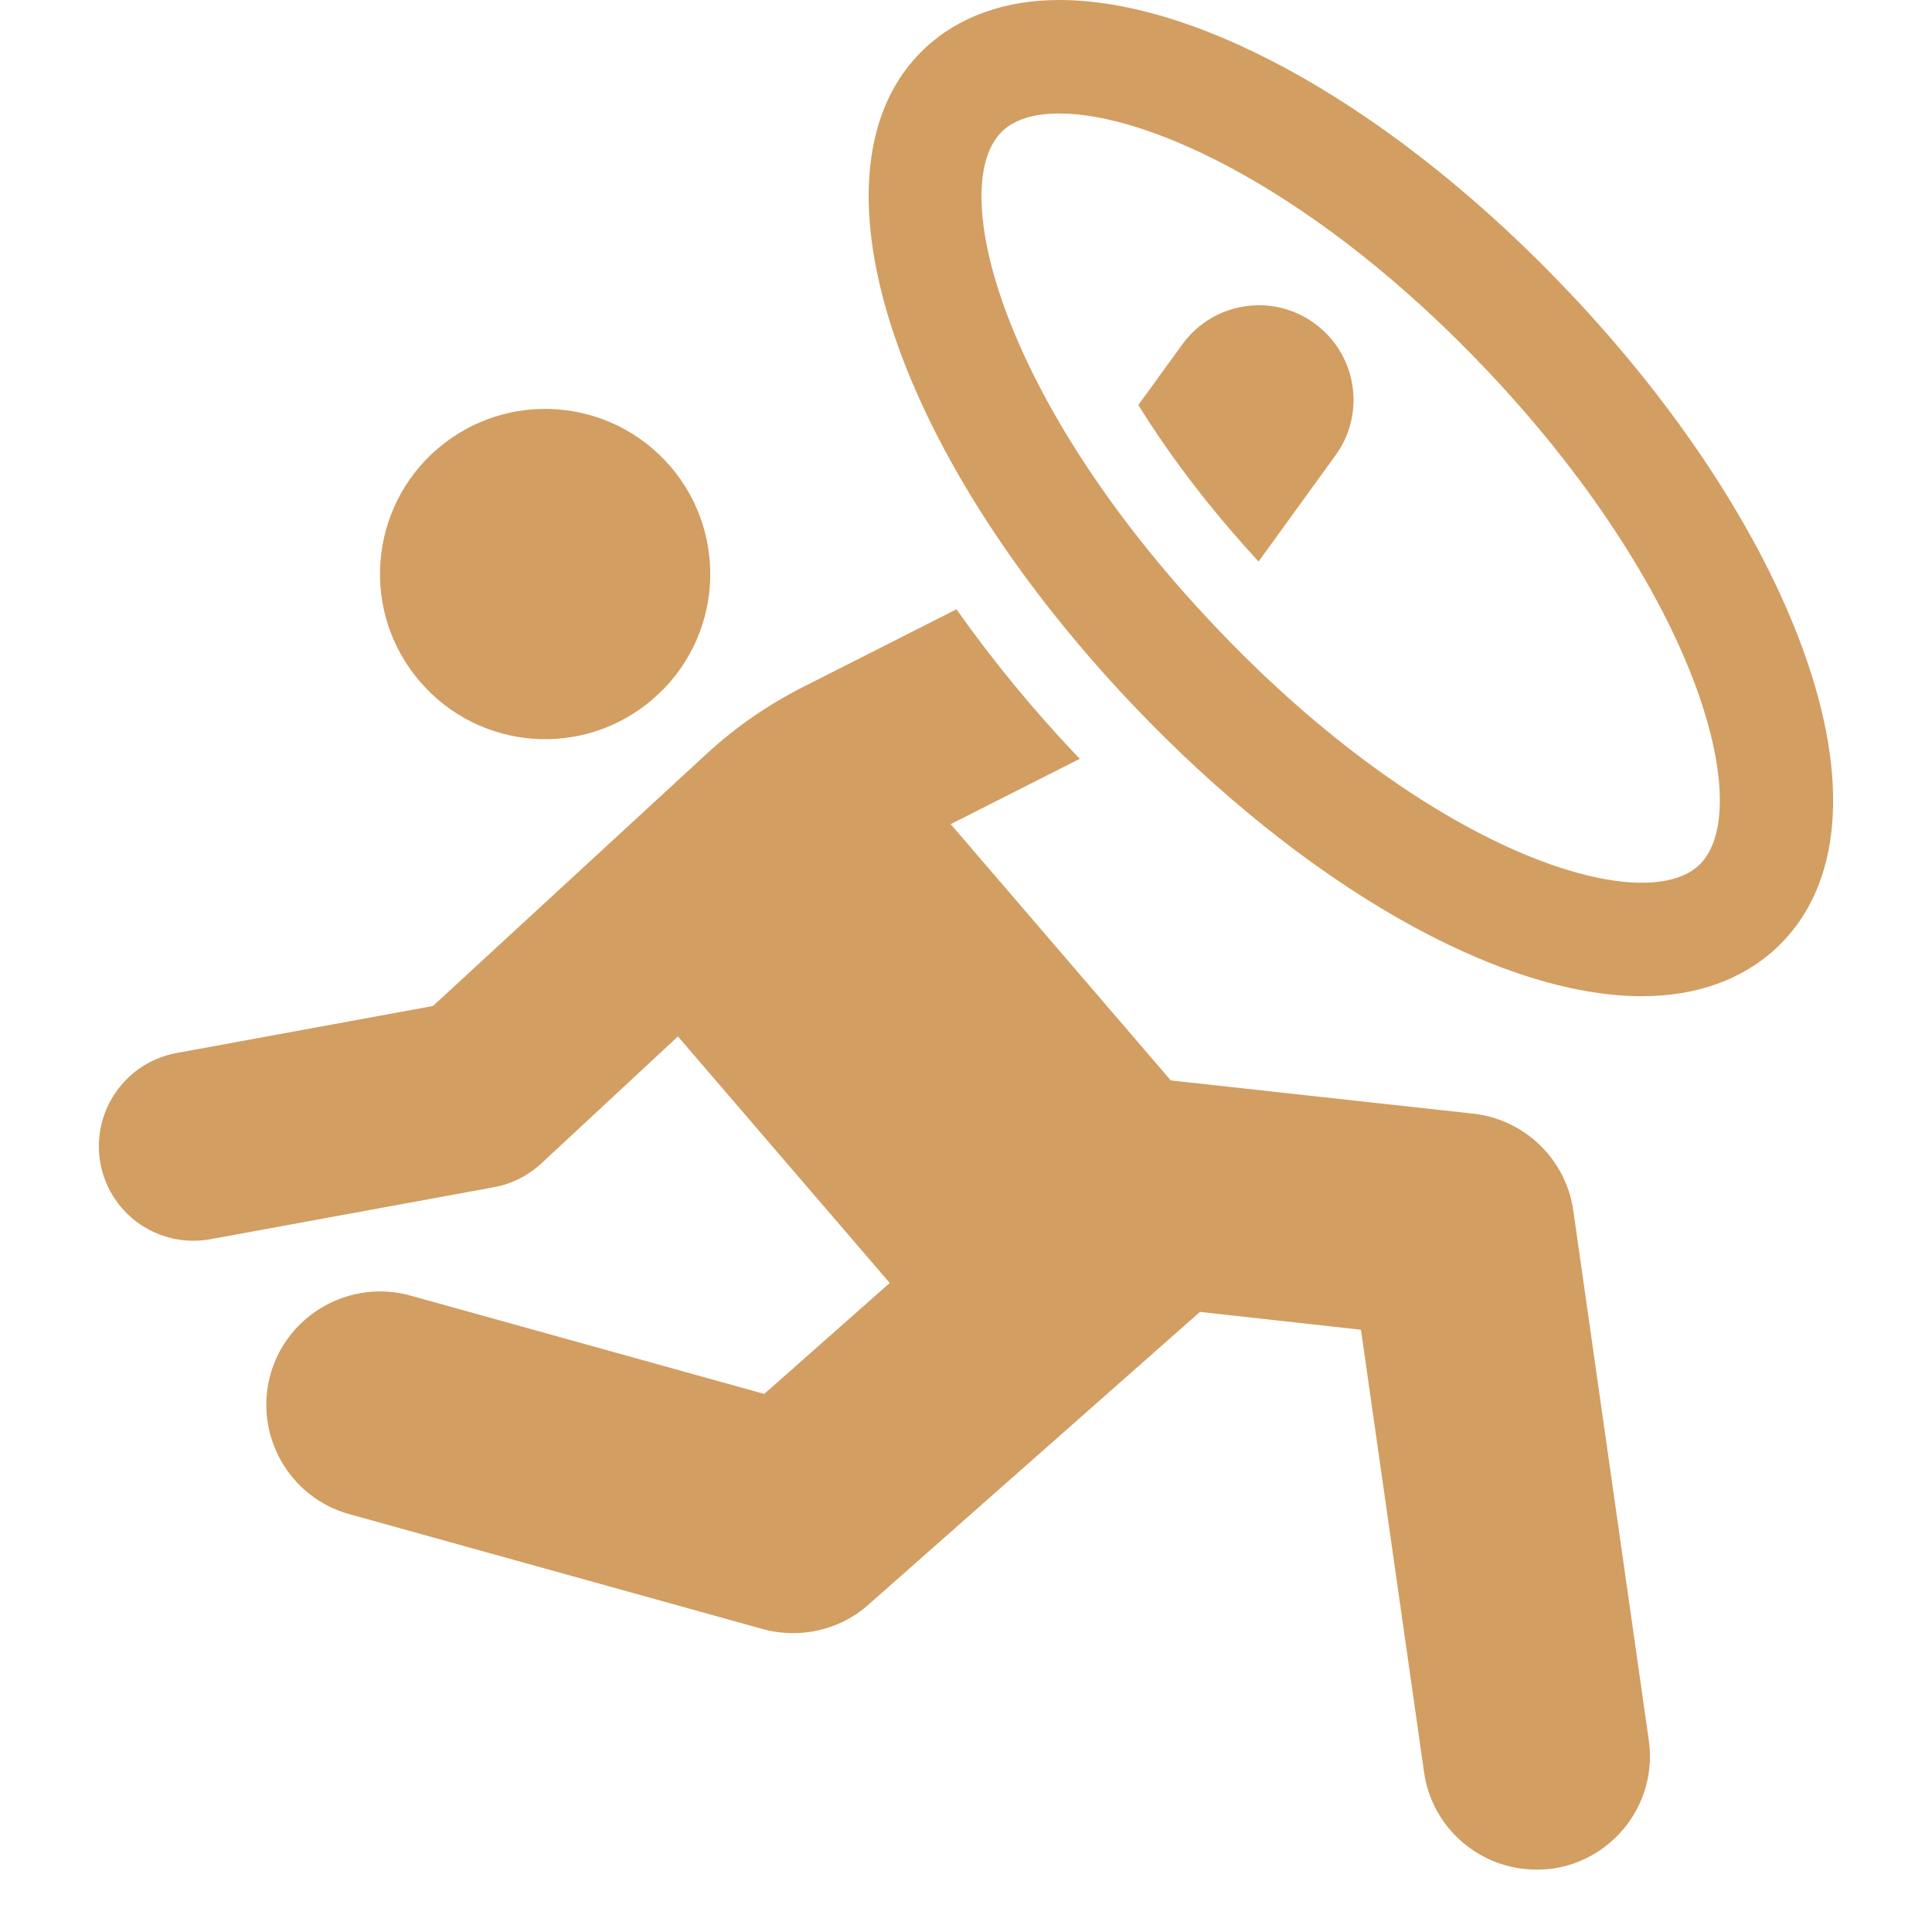
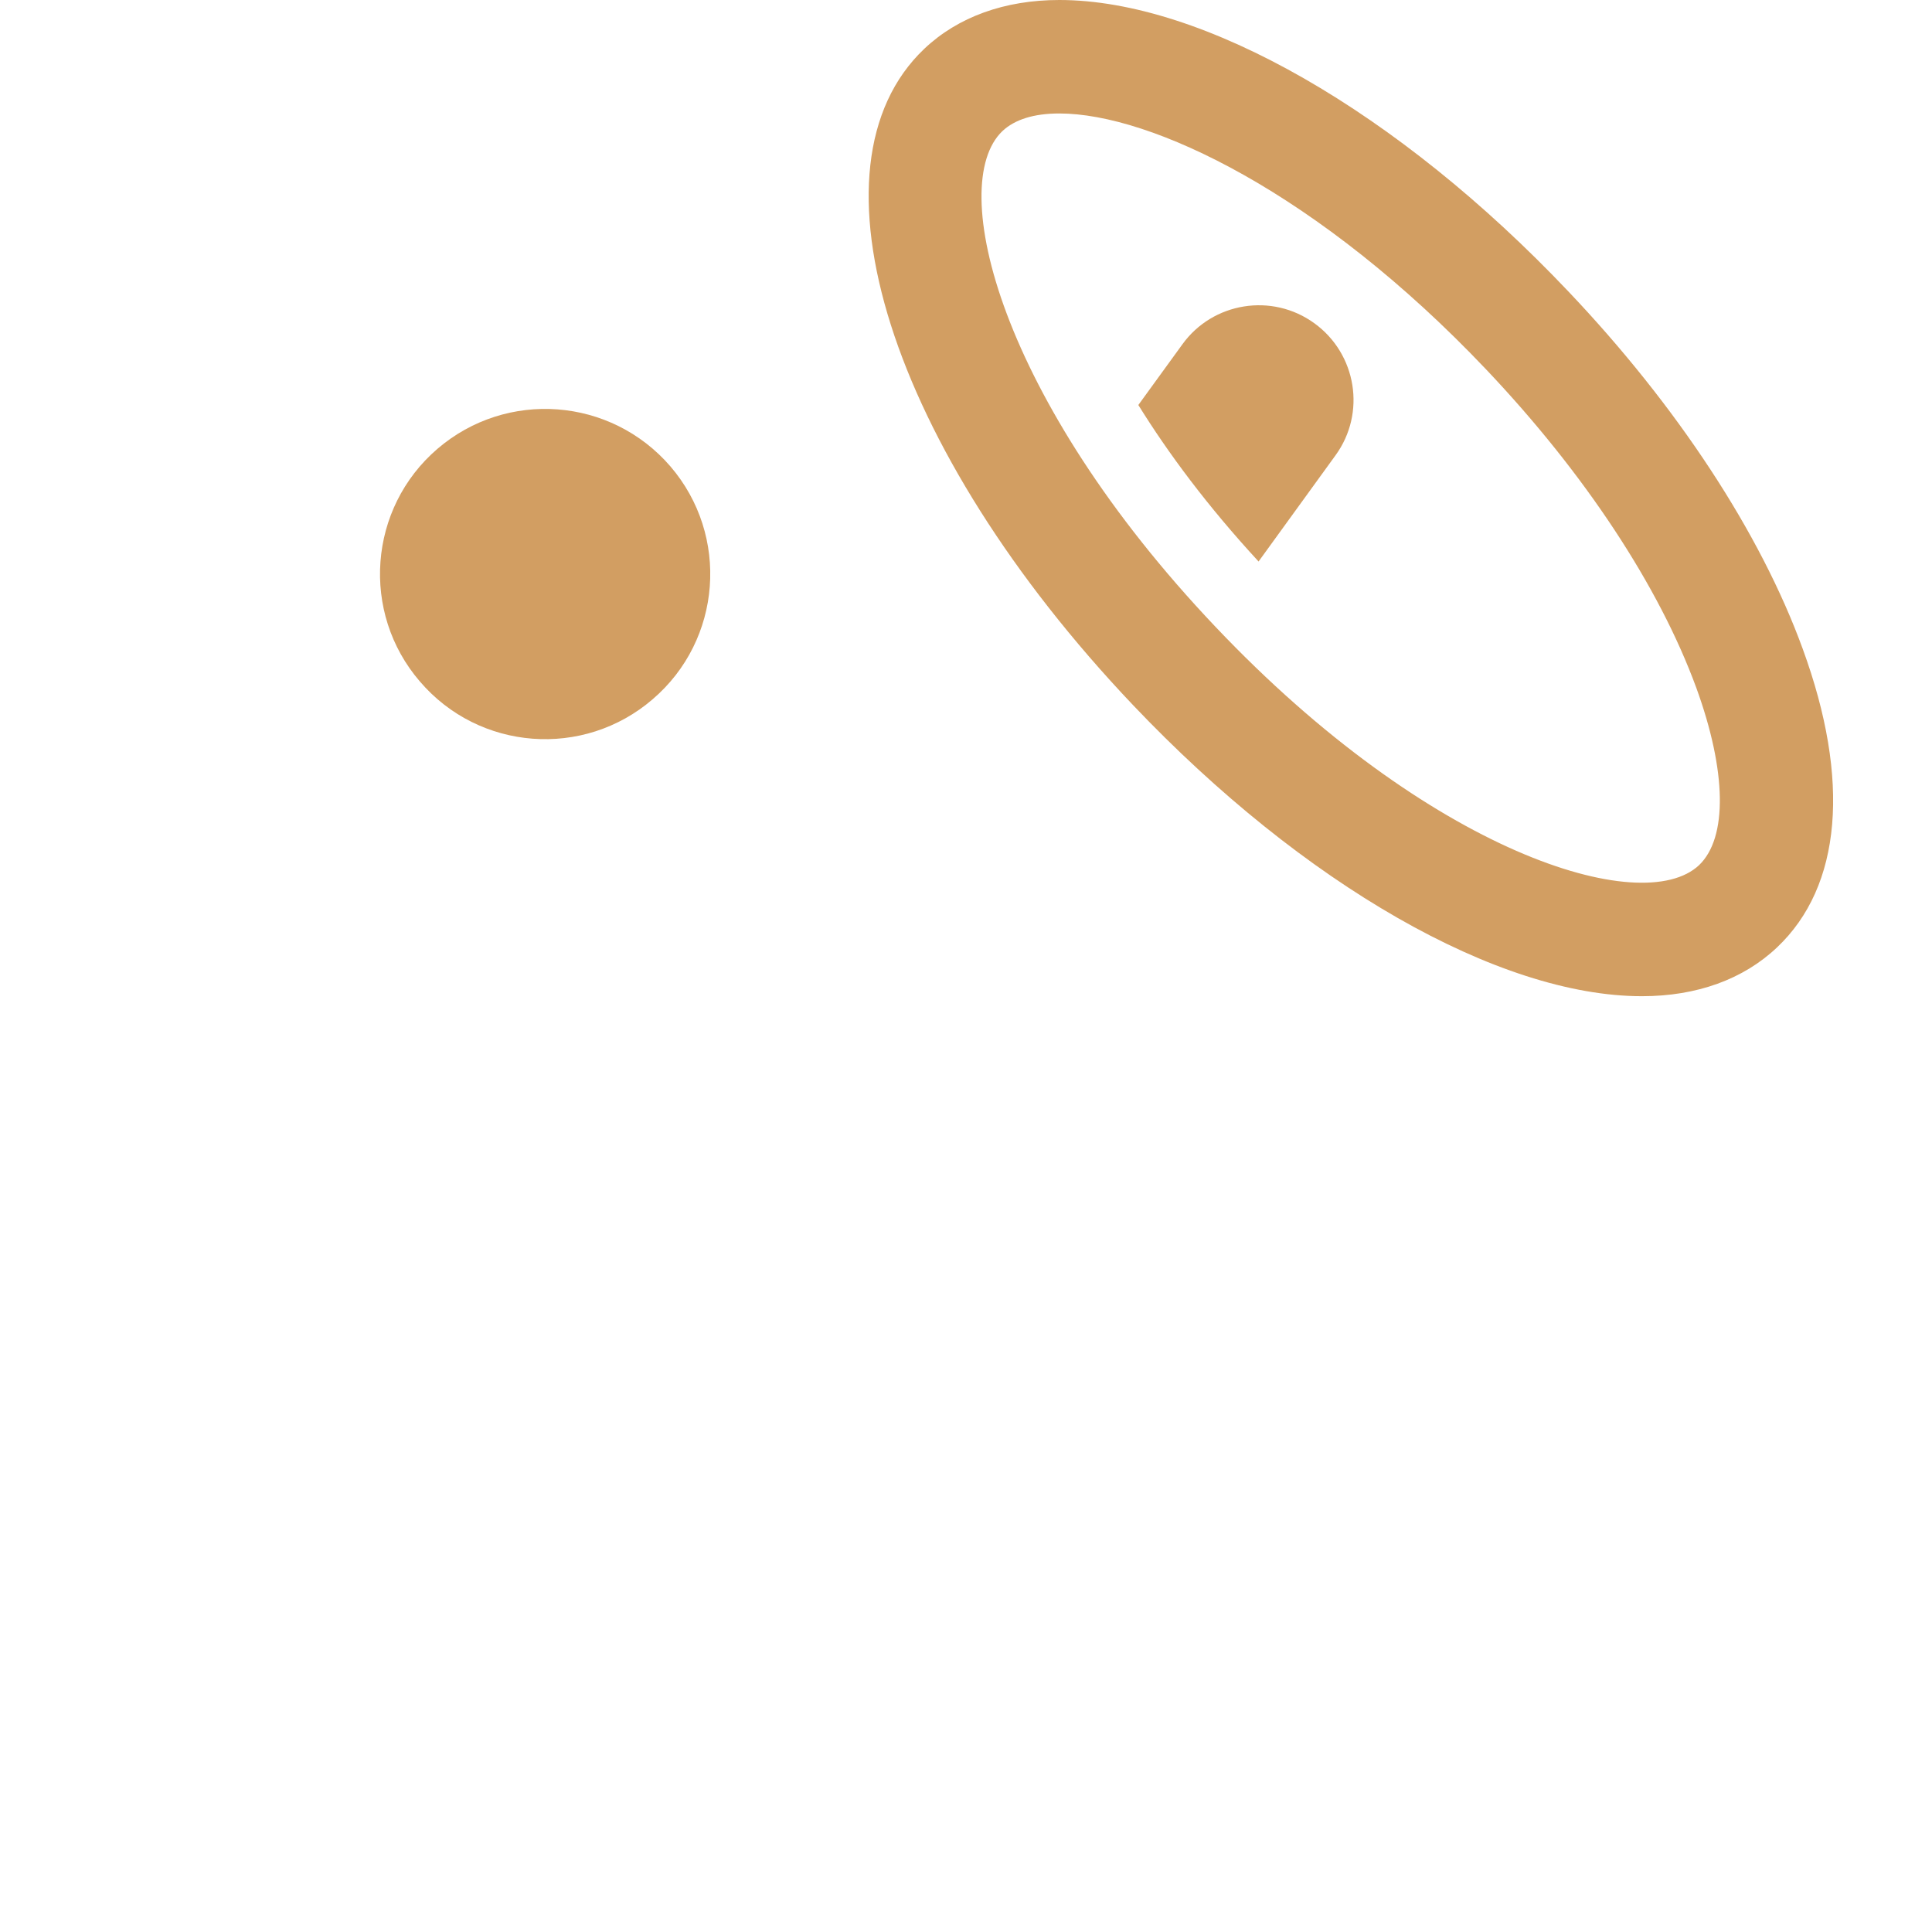
<svg xmlns="http://www.w3.org/2000/svg" width="40" zoomAndPan="magnify" viewBox="0 0 30 30" height="40" preserveAspectRatio="xMidYMid meet" version="1.0">
  <defs>
    <clipPath id="79f5b6bc69">
-       <path d="M 1 9 L 26 9 L 26 29.031 L 1 29.031 Z M 1 9 " clip-rule="nonzero" />
-     </clipPath>
+       </clipPath>
  </defs>
  <path fill="#d29e62" d="M 20.41 5.02 C 19.754 4.543 18.832 4.691 18.359 5.348 L 17.676 6.289 C 18.141 7.039 18.75 7.859 19.543 8.719 L 20.738 7.07 C 21.215 6.414 21.066 5.496 20.41 5.02 Z M 20.41 5.02 " fill-opacity="1" fill-rule="nonzero" />
  <g clip-path="url(#79f5b6bc69)">
-     <path fill="#d29e62" d="M 16.738 11.754 C 16.051 11.031 15.414 10.258 14.852 9.461 L 12.469 10.668 C 11.93 10.941 11.43 11.285 10.984 11.695 L 6.723 15.621 L 2.738 16.352 C 1.941 16.5 1.414 17.266 1.559 18.062 C 1.688 18.77 2.305 19.266 3 19.266 C 3.09 19.266 3.18 19.258 3.27 19.242 L 7.676 18.434 C 7.949 18.383 8.203 18.254 8.41 18.062 L 10.527 16.094 L 13.816 19.922 L 11.867 21.645 L 6.371 20.117 C 5.438 19.859 4.461 20.406 4.199 21.344 C 3.941 22.281 4.488 23.254 5.426 23.512 L 11.848 25.297 C 12.004 25.34 12.16 25.359 12.32 25.359 C 12.742 25.359 13.16 25.207 13.484 24.918 L 18.633 20.371 L 21.133 20.648 L 22.113 27.52 C 22.238 28.398 22.992 29.031 23.855 29.031 C 23.938 29.031 24.023 29.027 24.109 29.016 C 25.07 28.875 25.742 27.984 25.602 27.02 L 24.43 18.797 C 24.316 18 23.676 17.383 22.879 17.293 L 18.18 16.777 L 14.762 12.797 L 16.77 11.781 C 16.758 11.773 16.75 11.766 16.738 11.754 Z M 16.738 11.754 " fill-opacity="1" fill-rule="nonzero" />
-   </g>
+     </g>
  <path fill="#d29e62" d="M 10.133 10.859 C 11.211 9.938 11.332 8.316 10.41 7.242 C 9.484 6.168 7.867 6.047 6.793 6.969 C 5.719 7.891 5.598 9.512 6.52 10.582 C 7.441 11.66 9.062 11.781 10.133 10.859 Z M 10.133 10.859 " fill-opacity="1" fill-rule="nonzero" />
  <path fill="#d29e62" d="M 17.59 10.945 C 20.238 13.734 23.27 15.469 25.496 15.469 C 26.348 15.469 27.07 15.207 27.594 14.711 C 28.598 13.762 28.738 12.113 27.992 10.074 C 27.336 8.273 26.043 6.305 24.355 4.527 C 21.707 1.734 18.68 0 16.449 0 C 15.602 0 14.875 0.262 14.352 0.758 C 12.426 2.586 13.816 6.969 17.59 10.945 Z M 15.566 2.035 C 15.758 1.855 16.055 1.762 16.449 1.762 C 17.871 1.762 20.473 2.992 23.078 5.738 C 24.605 7.348 25.762 9.102 26.34 10.68 C 26.812 11.977 26.828 13.008 26.383 13.434 C 25.5 14.266 22.199 13.242 18.871 9.73 C 15.52 6.199 14.688 2.871 15.566 2.035 Z M 15.566 2.035 " fill-opacity="1" fill-rule="nonzero" />
</svg>